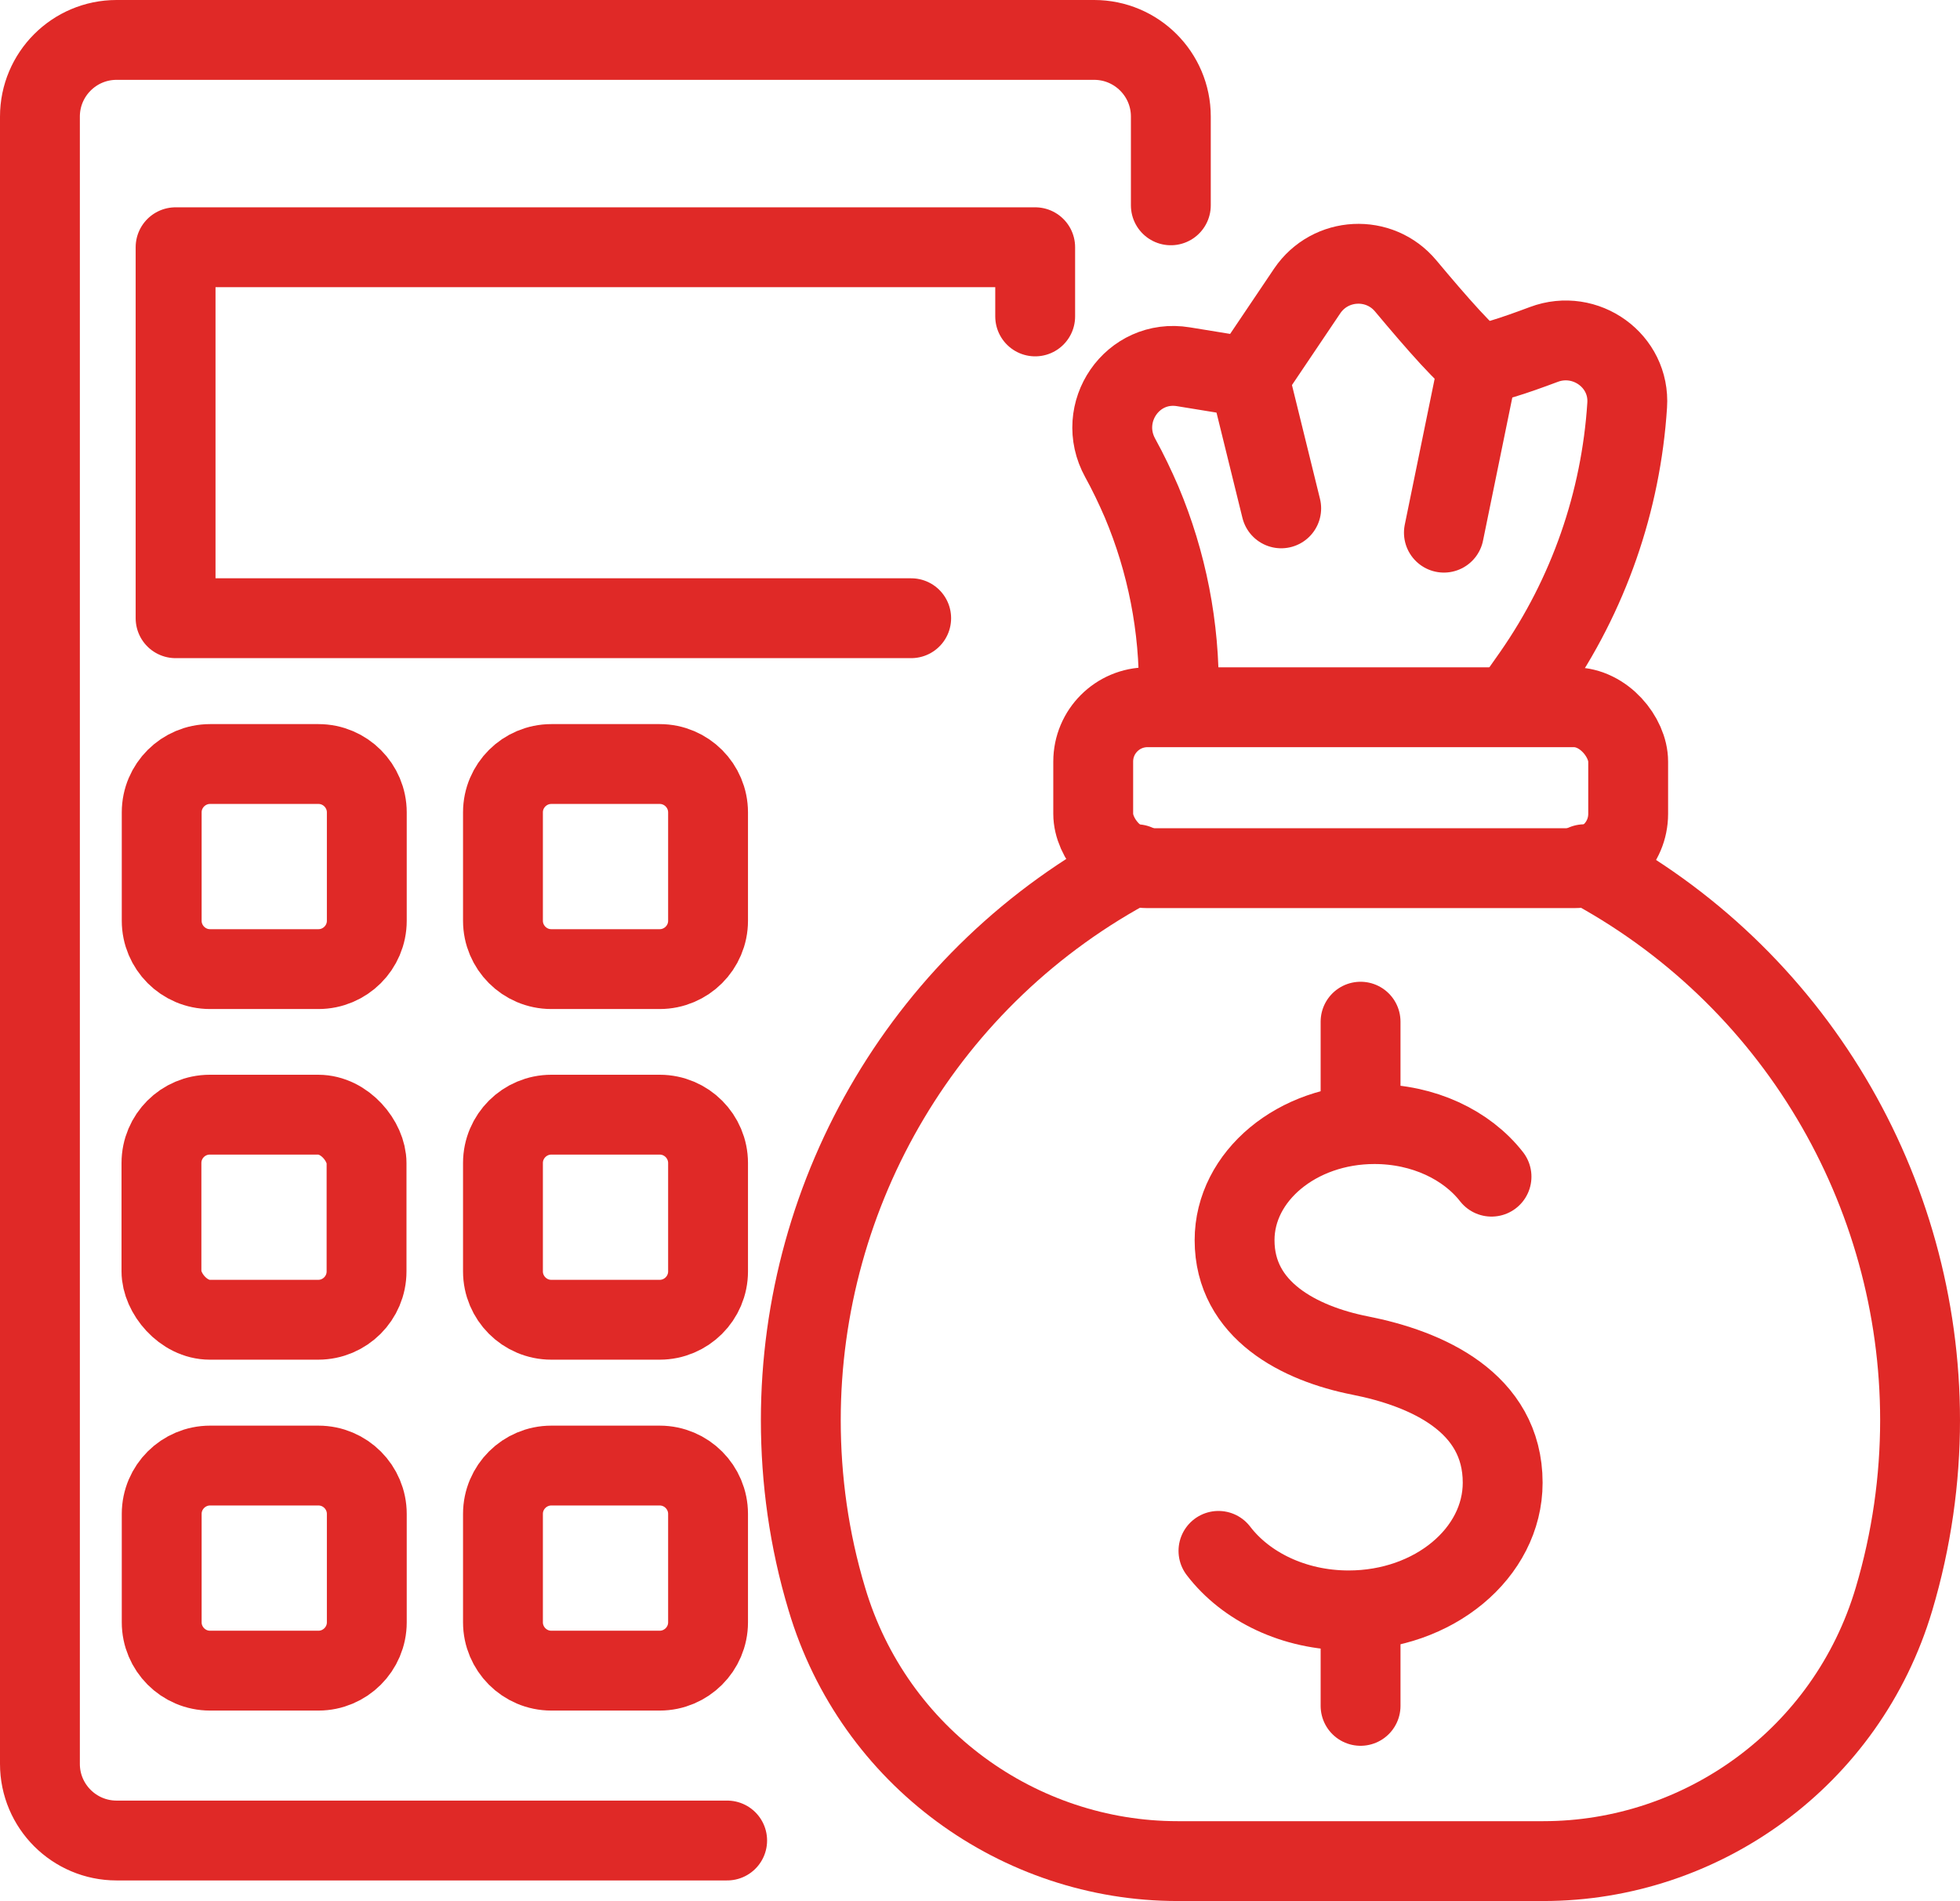
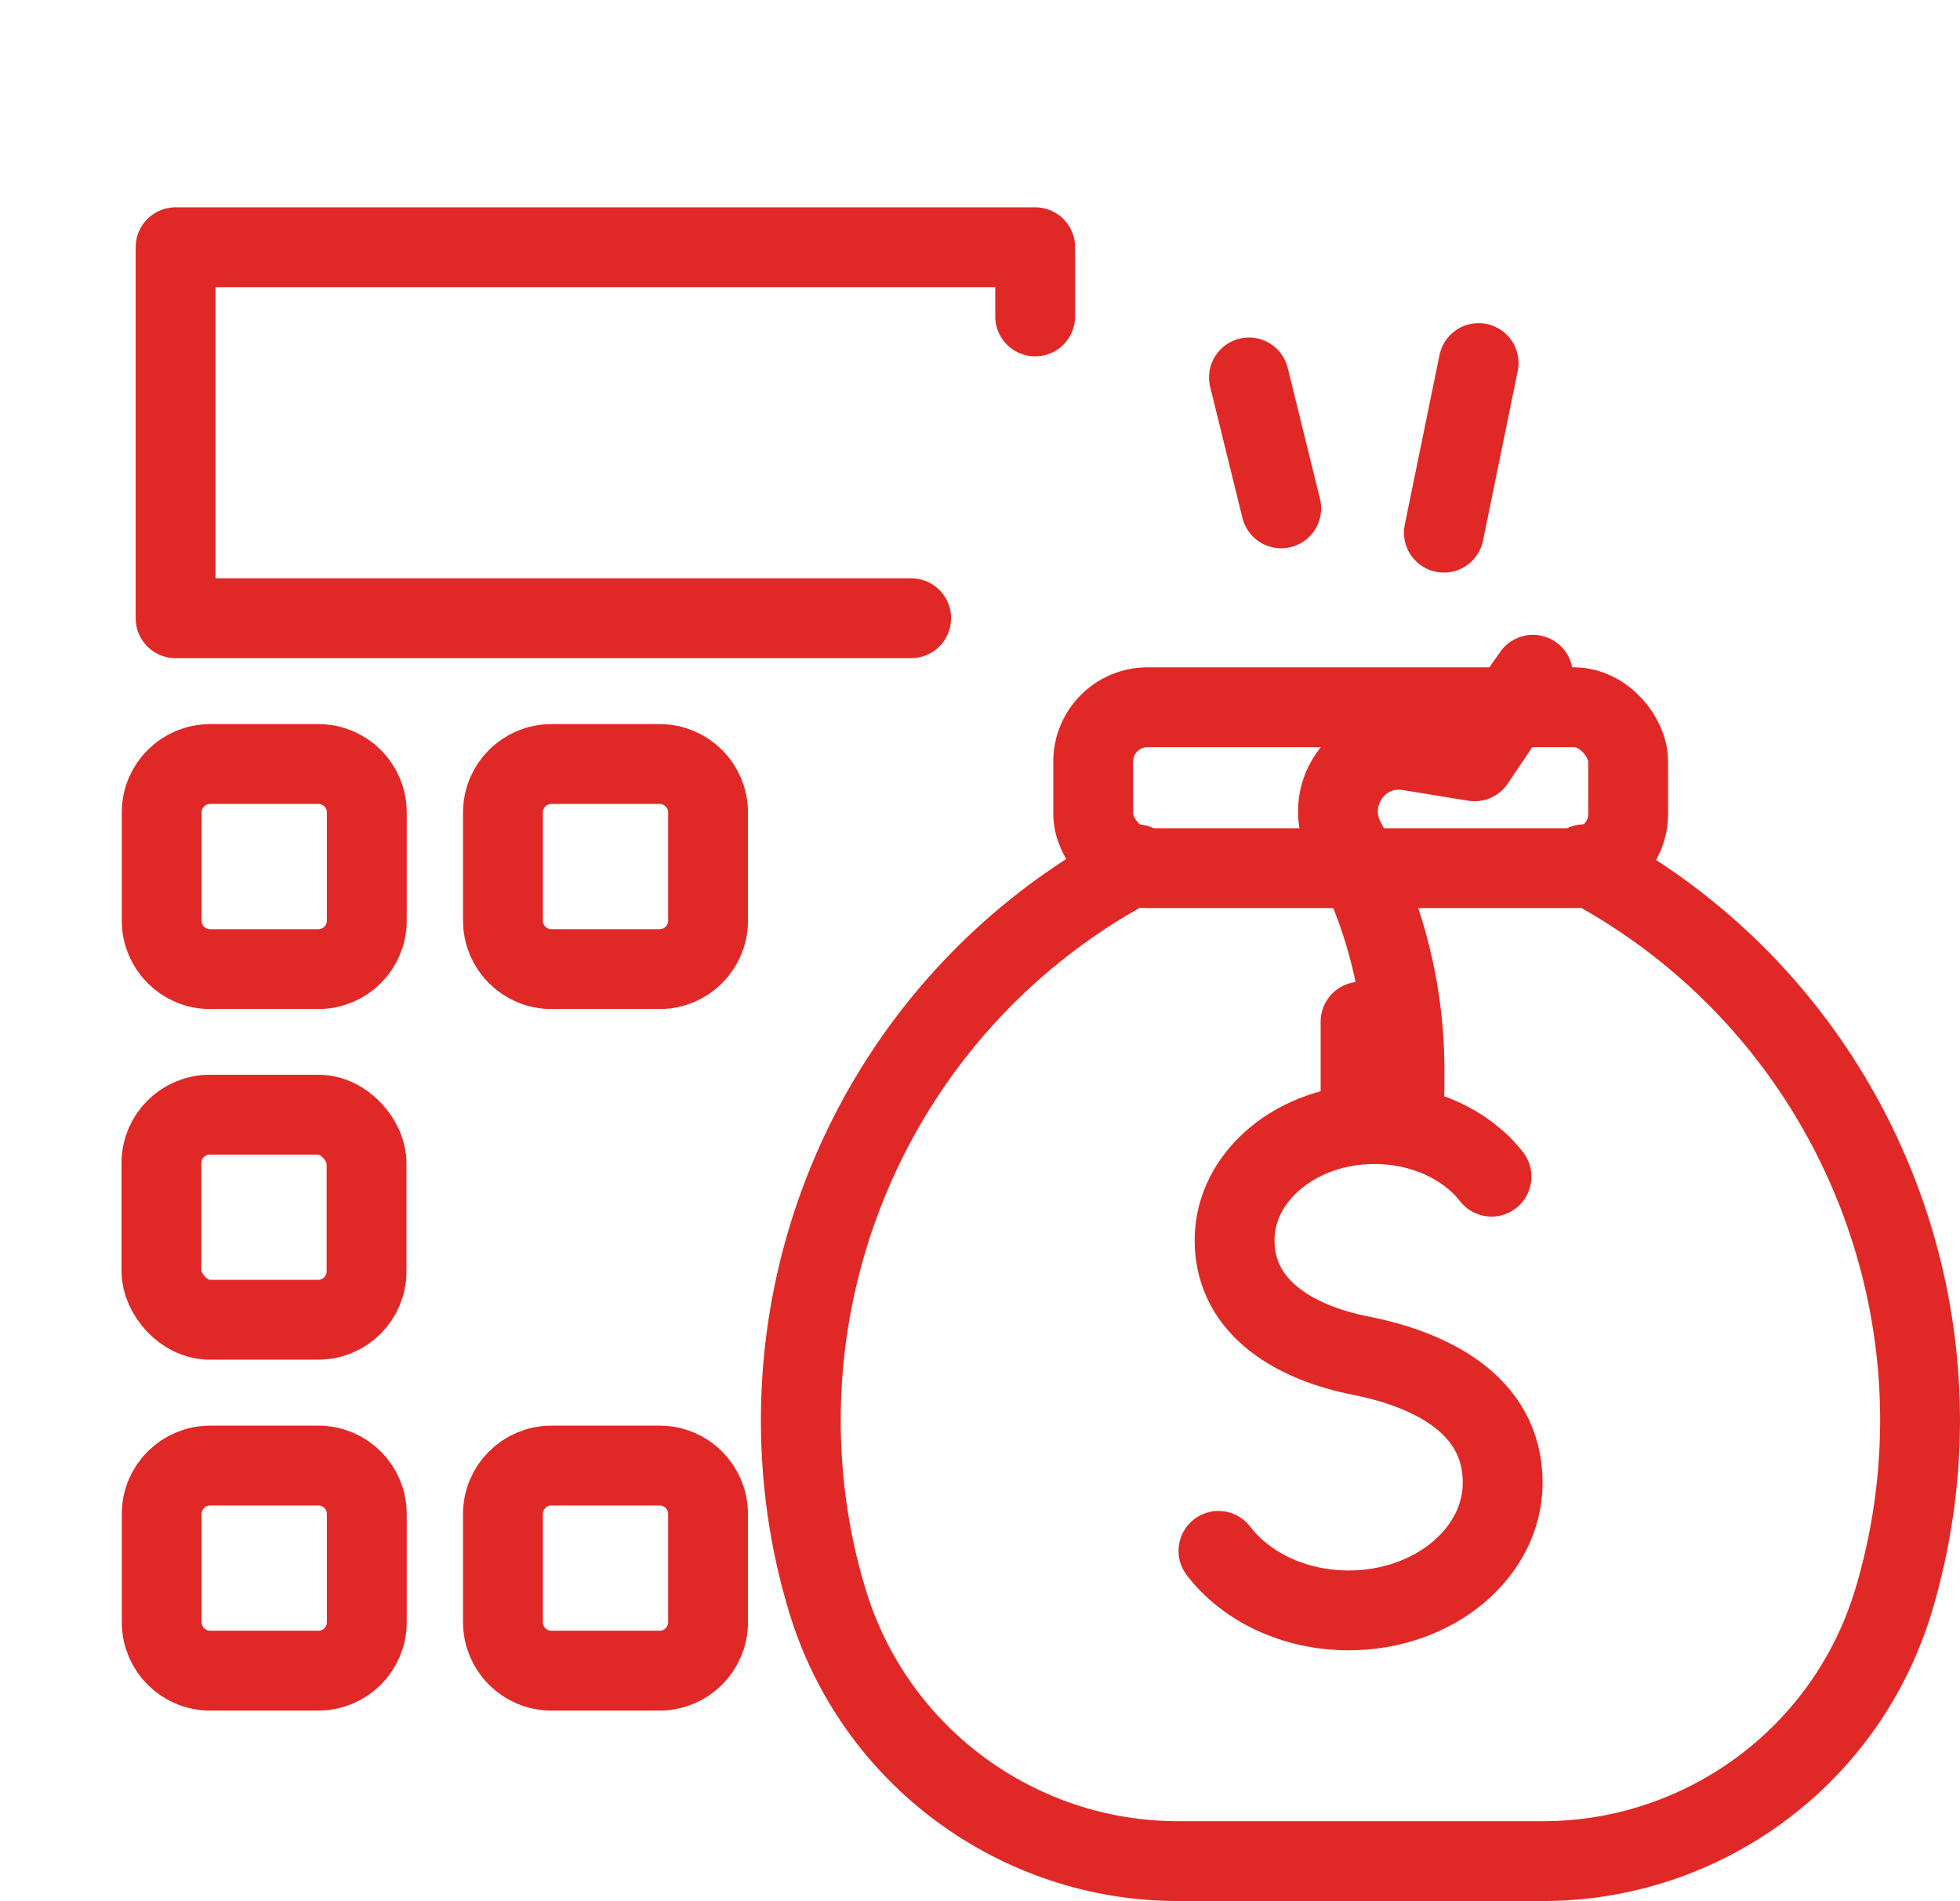
<svg xmlns="http://www.w3.org/2000/svg" id="Layer_2" viewBox="0 0 79.03 76.66">
  <defs>
    <style>.cls-1{fill:none;stroke:#e02927;stroke-linecap:round;stroke-linejoin:round;stroke-width:3.22px;}</style>
  </defs>
  <g id="Layer_1-2">
    <path class="cls-1" d="M45.82,34.85c-8.48,4.46-13.53,13.19-13.53,22.42,0,2.39.33,4.82,1.05,7.21,1.9,6.39,7.76,10.57,14.14,10.57h14.75c6.38,0,12.24-4.17,14.14-10.57.71-2.39,1.05-4.82,1.05-7.21,0-9.22-5.05-17.95-13.53-22.42" />
    <rect class="cls-1" x="44.08" y="28.51" width="21.57" height="6.49" rx="2.19" ry="2.19" transform="translate(109.73 63.52) rotate(180)" />
-     <path class="cls-1" d="M61.29,27.95l.52-.74c2.25-3.23,3.55-6.99,3.8-10.87.12-1.79-1.68-3.08-3.36-2.45-1.2.45-2.33.83-2.63.75-.36-.09-1.72-1.65-2.94-3.11-1.06-1.27-3.04-1.17-3.97.2l-2.35,3.49-2.64-.43c-2.06-.34-3.56,1.85-2.55,3.68.32.58.6,1.17.86,1.77,1.02,2.42,1.54,5.05,1.5,7.73v.54" />
+     <path class="cls-1" d="M61.29,27.95l.52-.74l-2.35,3.49-2.64-.43c-2.06-.34-3.56,1.85-2.55,3.68.32.58.6,1.17.86,1.77,1.02,2.42,1.54,5.05,1.5,7.73v.54" />
    <line class="cls-1" x1="58.22" y1="21.48" x2="59.62" y2="14.64" />
    <line class="cls-1" x1="50.36" y1="15.22" x2="51.66" y2="20.5" />
    <path class="cls-1" d="M49.13,62.54c1.1,1.44,3.04,2.4,5.25,2.4,3.43,0,6.21-2.31,6.21-5.15,0-3.24-3.06-4.6-5.76-5.13-2.42-.48-5.05-1.81-5.05-4.65,0-2.58,2.52-4.68,5.64-4.68,1.98,0,3.72.84,4.72,2.12" />
-     <line class="cls-1" x1="54.86" y1="65.15" x2="54.86" y2="68.79" />
    <line class="cls-1" x1="54.86" y1="41.2" x2="54.86" y2="45" />
-     <path class="cls-1" d="M29.32,74.22H4.7c-1.7,0-3.09-1.38-3.09-3.09V4.7c0-1.7,1.38-3.09,3.09-3.09h39.42c1.7,0,3.09,1.38,3.09,3.09v3.58" />
    <polyline class="cls-1" points="36.74 24.93 7.08 24.93 7.08 9.97 41.74 9.97 41.74 12.76" />
    <path class="cls-1" d="M8.47,30.81h4.37c1.08,0,1.95.88,1.95,1.95v4.37c0,1.08-.88,1.95-1.95,1.95h-4.37c-1.08,0-1.95-.88-1.95-1.95v-4.37c0-1.08.88-1.95,1.95-1.95Z" />
    <path class="cls-1" d="M22.23,30.81h4.37c1.08,0,1.95.88,1.95,1.95v4.37c0,1.08-.88,1.95-1.95,1.95h-4.37c-1.08,0-1.95-.88-1.95-1.95v-4.37c0-1.08.88-1.95,1.95-1.95Z" />
    <rect class="cls-1" x="6.51" y="44.95" width="8.27" height="8.27" rx="1.95" ry="1.95" />
-     <path class="cls-1" d="M22.23,44.95h4.37c1.08,0,1.95.88,1.95,1.95v4.37c0,1.08-.88,1.95-1.95,1.95h-4.37c-1.08,0-1.95-.88-1.95-1.95v-4.37c0-1.08.88-1.95,1.95-1.95Z" />
    <path class="cls-1" d="M8.47,59.1h4.37c1.08,0,1.95.88,1.95,1.95v4.37c0,1.08-.88,1.95-1.95,1.95h-4.37c-1.08,0-1.95-.88-1.95-1.95v-4.37c0-1.08.88-1.95,1.95-1.95Z" />
    <path class="cls-1" d="M22.23,59.1h4.37c1.08,0,1.95.88,1.95,1.95v4.37c0,1.08-.88,1.95-1.95,1.95h-4.37c-1.08,0-1.95-.88-1.95-1.95v-4.37c0-1.08.88-1.95,1.95-1.95Z" />
  </g>
</svg>